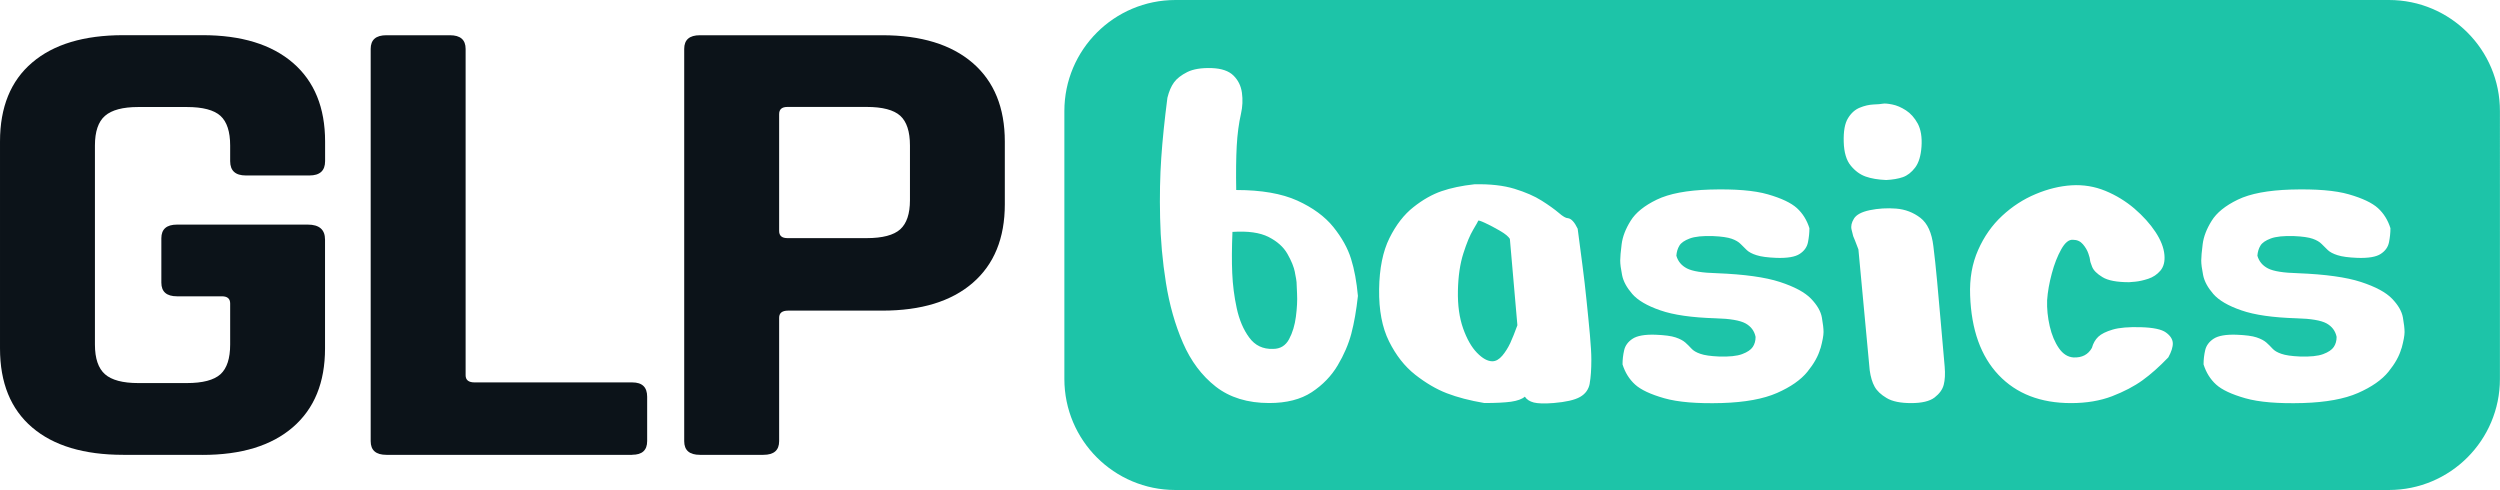
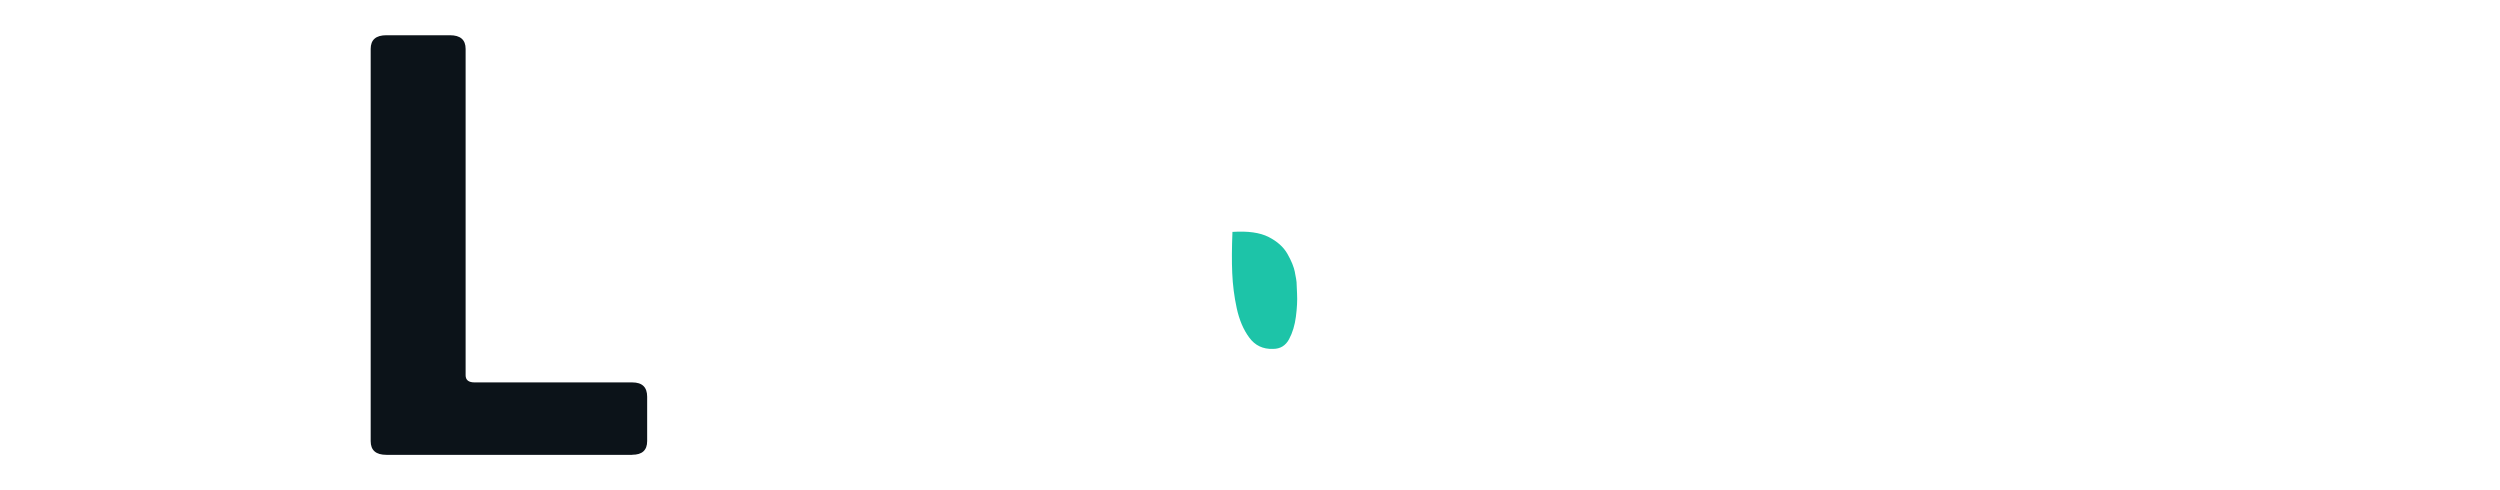
<svg xmlns="http://www.w3.org/2000/svg" id="a" viewBox="0 0 345.51 67.72">
-   <path d="M27.99,62.86h-10.95c-5.44,0-9.64-1.26-12.6-3.79-2.96-2.53-4.44-6.16-4.44-10.92v-28.59c0-4.75,1.48-8.39,4.44-10.91,2.96-2.53,7.16-3.79,12.6-3.79h10.95c5.37,0,9.54,1.28,12.5,3.83,2.96,2.56,4.44,6.18,4.44,10.87v2.71c0,1.32-.72,1.98-2.17,1.98h-8.78c-1.45,0-2.17-.66-2.17-1.98v-2.16c0-1.92-.45-3.29-1.34-4.1-.9-.81-2.44-1.22-4.65-1.22h-6.71c-2.14,0-3.67.41-4.6,1.22s-1.39,2.18-1.39,4.1v27.51c0,1.93.47,3.29,1.39,4.1s2.46,1.22,4.6,1.22h6.71c2.2,0,3.75-.41,4.65-1.22.89-.81,1.34-2.18,1.34-4.1v-5.68c0-.66-.38-.99-1.14-.99h-6.2c-1.45,0-2.17-.63-2.17-1.89v-6.13c0-1.26.72-1.89,2.17-1.89h18.07c1.58,0,2.38.69,2.38,2.07v15.06c0,4.69-1.48,8.31-4.44,10.87-2.96,2.56-7.13,3.83-12.5,3.83Z" style="fill:#0c1319;" />
  <path d="M87.38,62.86h-33.98c-1.45,0-2.17-.63-2.17-1.89V6.76c0-1.26.72-1.89,2.17-1.89h8.78c1.45,0,2.17.63,2.17,1.89v45.1c0,.66.41.99,1.24.99h21.79c1.38,0,2.06.66,2.06,1.98v6.13c0,1.26-.69,1.89-2.06,1.89Z" style="fill:#0c1319;" />
-   <path d="M105.51,62.86h-8.78c-1.45,0-2.17-.63-2.17-1.89V6.76c0-1.26.72-1.89,2.17-1.89h25.2c5.37,0,9.54,1.28,12.5,3.83,2.96,2.56,4.44,6.18,4.44,10.87v8.66c0,4.69-1.48,8.31-4.44,10.87-2.96,2.56-7.13,3.83-12.5,3.83h-13.01c-.83,0-1.24.33-1.24.99v17.05c0,1.26-.72,1.89-2.17,1.89ZM108.82,32.91h10.95c2.2,0,3.75-.41,4.65-1.22.89-.81,1.34-2.15,1.34-4.01v-7.58c0-1.92-.45-3.29-1.34-4.1-.9-.81-2.44-1.22-4.65-1.22h-10.95c-.76,0-1.14.33-1.14.99v16.15c0,.66.38.99,1.14.99Z" style="fill:#0c1319;" />
-   <path d="M207.26,31.87c-.72-.41-1.39-.77-2.02-1.06-.63-.29-.95-.39-.95-.29,0,.05-.23.45-.68,1.21-.46.76-.91,1.86-1.37,3.3-.46,1.44-.71,3.16-.75,5.16-.04,2,.2,3.73.72,5.2.52,1.46,1.16,2.59,1.92,3.37.76.78,1.47,1.17,2.12,1.17.48,0,.93-.26,1.37-.77.43-.51.8-1.1,1.11-1.76.3-.66.63-1.48.98-2.45l-1.04-11.94c-.22-.34-.68-.72-1.4-1.13Z" style="fill:#1dc4a8;" />
-   <path d="M330.16,0h-167.7C153.98,0,147.1,6.87,147.1,15.35v37.02c0,8.48,6.87,15.35,15.35,15.35h167.7c8.48,0,15.35-6.87,15.35-15.35V15.35C345.51,6.87,338.64,0,330.16,0ZM186.76,46.11c-.39,1.46-1.02,2.93-1.89,4.39-.87,1.46-2.06,2.7-3.58,3.7-1.52,1-3.48,1.5-5.87,1.5-3,0-5.46-.76-7.4-2.27-1.93-1.51-3.44-3.53-4.53-6.04-1.09-2.51-1.87-5.27-2.35-8.28-.48-3-.75-6.01-.81-9.01-.07-3-.01-5.76.16-8.28.17-2.51.46-5.28.85-8.31.22-.88.52-1.59.91-2.12.39-.54,1-1.01,1.83-1.43.82-.41,1.96-.6,3.39-.55,1.35.05,2.35.39,3,1.03.65.64,1.04,1.43,1.17,2.38.13.95.09,1.92-.13,2.89-.3,1.32-.5,2.81-.59,4.47-.09,1.66-.11,3.69-.07,6.08,3.48,0,6.29.49,8.44,1.46,2.15.98,3.81,2.2,4.99,3.66,1.17,1.46,1.99,2.93,2.44,4.39.46,1.46.77,3.17.95,5.13-.22,2-.52,3.73-.91,5.2ZM219.71,52.99c-.15.83-.6,1.45-1.34,1.87-.74.42-1.96.7-3.65.84-1.26.1-2.17.07-2.74-.07-.57-.15-.98-.41-1.24-.81-.39.34-1.03.57-1.92.7-.89.12-2.12.18-3.68.18-2-.34-3.73-.79-5.18-1.35-1.46-.56-2.91-1.42-4.37-2.56-1.46-1.15-2.66-2.68-3.62-4.61-.96-1.93-1.41-4.33-1.37-7.21.04-2.88.52-5.24,1.43-7.07.91-1.83,2.02-3.26,3.32-4.28,1.3-1.03,2.6-1.76,3.88-2.2,1.28-.44,2.79-.76,4.53-.95,2.17-.05,4.02.16,5.54.62,1.52.47,2.78,1.01,3.78,1.65,1,.63,1.78,1.2,2.35,1.68.56.49.98.73,1.24.73.48.05.93.54,1.37,1.46.26,1.95.49,3.69.68,5.2.2,1.51.38,3.1.55,4.76.17,1.66.33,3.22.46,4.69.13,1.46.2,2.61.2,3.44,0,1.37-.08,2.47-.23,3.3ZM251.58,48.16c-.28,1.03-.88,2.1-1.79,3.22-.91,1.12-2.31,2.1-4.2,2.93-1.89.83-4.42,1.29-7.59,1.39-3.43.1-6.09-.12-7.99-.66-1.89-.54-3.24-1.17-4.04-1.9-.8-.73-1.38-1.66-1.73-2.78,0-.68.08-1.34.23-1.98.15-.63.54-1.16,1.17-1.57.63-.41,1.68-.6,3.16-.55,1.26.05,2.18.17,2.77.37.59.2,1.03.43,1.34.7.3.27.59.55.85.84.26.29.67.54,1.24.73.56.2,1.41.32,2.54.37,1.43.05,2.51-.06,3.23-.33.72-.27,1.21-.6,1.47-.99.26-.39.39-.85.39-1.39-.17-.83-.64-1.45-1.4-1.87-.76-.41-2.14-.65-4.14-.7-3.26-.1-5.8-.46-7.63-1.1-1.83-.63-3.12-1.39-3.88-2.27-.76-.88-1.23-1.74-1.4-2.6-.17-.85-.26-1.53-.26-2.01s.07-1.24.2-2.27c.13-1.03.54-2.1,1.24-3.22.69-1.12,1.9-2.1,3.62-2.93,1.72-.83,4.16-1.29,7.33-1.39,3.48-.1,6.15.12,8.02.66,1.87.54,3.2,1.17,4.01,1.9.8.73,1.38,1.66,1.73,2.78,0,.64-.07,1.28-.2,1.94-.13.66-.51,1.2-1.14,1.61-.63.42-1.71.6-3.23.55-1.22-.05-2.13-.17-2.74-.37-.61-.19-1.05-.43-1.34-.7-.28-.27-.57-.55-.85-.84-.28-.29-.7-.54-1.24-.73-.54-.19-1.4-.32-2.57-.37-1.43-.05-2.51.06-3.23.33-.72.27-1.2.6-1.43.99-.24.39-.38.86-.42,1.39.22.78.71,1.37,1.47,1.76.76.39,2.14.61,4.14.66,3.78.15,6.68.55,8.7,1.21,2.02.66,3.45,1.43,4.3,2.31.85.88,1.35,1.75,1.5,2.6.15.85.23,1.53.23,2.01s-.14,1.24-.42,2.27ZM254.81,19.6c-.04-1.46.15-2.55.59-3.26.43-.71.98-1.2,1.63-1.46.65-.27,1.28-.41,1.89-.44.61-.02,1.04-.06,1.3-.11.26-.05.69-.01,1.3.11.61.12,1.24.39,1.89.81.65.42,1.19,1.03,1.63,1.83.43.81.61,1.87.52,3.19-.09,1.27-.38,2.23-.88,2.89-.5.66-1.07,1.1-1.69,1.32-.63.22-1.4.35-2.31.4-1.13-.05-2.08-.21-2.84-.48-.76-.27-1.45-.77-2.05-1.5-.61-.73-.94-1.83-.98-3.3ZM268.63,53.18c-.17.66-.6,1.24-1.27,1.76-.67.51-1.75.77-3.23.77s-2.61-.23-3.39-.7c-.78-.46-1.34-.99-1.66-1.57-.33-.59-.55-1.34-.68-2.27l-1.56-16.7c-.39-1.03-.63-1.64-.72-1.83-.04-.15-.12-.45-.23-.92-.11-.46,0-.96.33-1.5.33-.54,1.05-.93,2.18-1.17,1.17-.24,2.39-.32,3.65-.22,1.26.1,2.38.53,3.36,1.28.98.76,1.57,2.06,1.79,3.92.17,1.37.35,2.99.52,4.87.17,1.88.34,3.71.49,5.49.15,1.78.34,3.87.55,6.26.09,1.03.04,1.87-.13,2.53ZM299.65,49.41c-1.22,1.27-2.4,2.32-3.55,3.15-1.15.83-2.55,1.56-4.2,2.2-1.65.63-3.54.95-5.67.95-4.22,0-7.55-1.29-10.01-3.88-2.46-2.59-3.77-6.25-3.94-10.99-.09-2.34.28-4.44,1.11-6.3.82-1.86,1.93-3.43,3.32-4.72,1.39-1.29,2.93-2.29,4.63-3,1.69-.71,3.35-1.11,4.95-1.21,1.65-.1,3.21.16,4.69.77,1.48.61,2.81,1.43,4.01,2.45,1.19,1.03,2.16,2.1,2.9,3.22.74,1.12,1.15,2.17,1.24,3.15.09.93-.1,1.66-.55,2.2-.46.54-1.02.91-1.69,1.13-.67.22-1.27.35-1.79.4-.52.05-.8.07-.85.07-1.69,0-2.92-.23-3.68-.7-.76-.46-1.24-.94-1.43-1.43-.2-.49-.29-.81-.29-.95s-.08-.44-.23-.88c-.15-.44-.4-.87-.75-1.28-.35-.41-.8-.62-1.37-.62-.57-.05-1.11.39-1.63,1.32-.52.93-.96,2.04-1.3,3.33-.35,1.29-.57,2.53-.65,3.7-.04,1.17.08,2.37.36,3.59.28,1.22.71,2.23,1.27,3.04.56.81,1.24,1.23,2.02,1.28,1.17.05,2.02-.39,2.54-1.32.17-.63.47-1.15.88-1.54.41-.39,1.08-.72,1.99-.99.91-.27,2.22-.38,3.91-.33,1.69.05,2.85.29,3.45.73.61.44.92.93.95,1.46.02.54-.19,1.2-.62,1.98ZM331.88,48.16c-.28,1.03-.88,2.1-1.79,3.22-.91,1.12-2.31,2.1-4.2,2.93-1.89.83-4.42,1.29-7.59,1.39-3.43.1-6.09-.12-7.99-.66-1.89-.54-3.24-1.17-4.04-1.9-.8-.73-1.38-1.66-1.73-2.78,0-.68.08-1.34.23-1.98.15-.63.54-1.16,1.17-1.57.63-.41,1.68-.6,3.16-.55,1.26.05,2.18.17,2.77.37.59.2,1.03.43,1.34.7.3.27.59.55.85.84.26.29.67.54,1.24.73.56.2,1.41.32,2.54.37,1.43.05,2.51-.06,3.23-.33.72-.27,1.21-.6,1.47-.99.26-.39.39-.85.39-1.39-.17-.83-.64-1.45-1.4-1.87-.76-.41-2.14-.65-4.14-.7-3.26-.1-5.8-.46-7.63-1.1-1.83-.63-3.12-1.39-3.88-2.27-.76-.88-1.23-1.74-1.4-2.6-.17-.85-.26-1.53-.26-2.01s.07-1.24.2-2.27c.13-1.03.54-2.1,1.24-3.22.69-1.12,1.9-2.1,3.62-2.93,1.72-.83,4.16-1.29,7.33-1.39,3.48-.1,6.15.12,8.02.66,1.87.54,3.2,1.17,4.01,1.9.8.73,1.38,1.66,1.73,2.78,0,.64-.07,1.28-.2,1.94-.13.66-.51,1.2-1.14,1.61-.63.42-1.71.6-3.23.55-1.22-.05-2.13-.17-2.74-.37-.61-.19-1.05-.43-1.34-.7-.28-.27-.57-.55-.85-.84-.28-.29-.7-.54-1.24-.73-.54-.19-1.4-.32-2.57-.37-1.43-.05-2.51.06-3.23.33-.72.27-1.2.6-1.43.99-.24.39-.38.86-.42,1.39.22.78.71,1.37,1.47,1.76.76.39,2.14.61,4.14.66,3.78.15,6.68.55,8.7,1.21,2.02.66,3.45,1.43,4.3,2.31.85.88,1.35,1.75,1.5,2.6.15.85.23,1.53.23,2.01s-.14,1.24-.42,2.27Z" style="fill:#1dc4a8;" />
  <path d="M178.97,37.65c-.15-.76-.5-1.61-1.04-2.56-.54-.95-1.41-1.73-2.61-2.34-1.2-.61-2.86-.84-4.99-.7-.09,2.2-.1,4.1-.03,5.71.07,1.61.27,3.22.62,4.83.35,1.61.92,2.97,1.73,4.06.8,1.1,1.9,1.62,3.29,1.57,1,0,1.74-.45,2.22-1.35.48-.9.79-1.94.94-3.11.15-1.17.21-2.22.16-3.15-.04-.93-.07-1.46-.07-1.61s-.08-.6-.23-1.35Z" style="fill:#1dc4a8;" />
</svg>